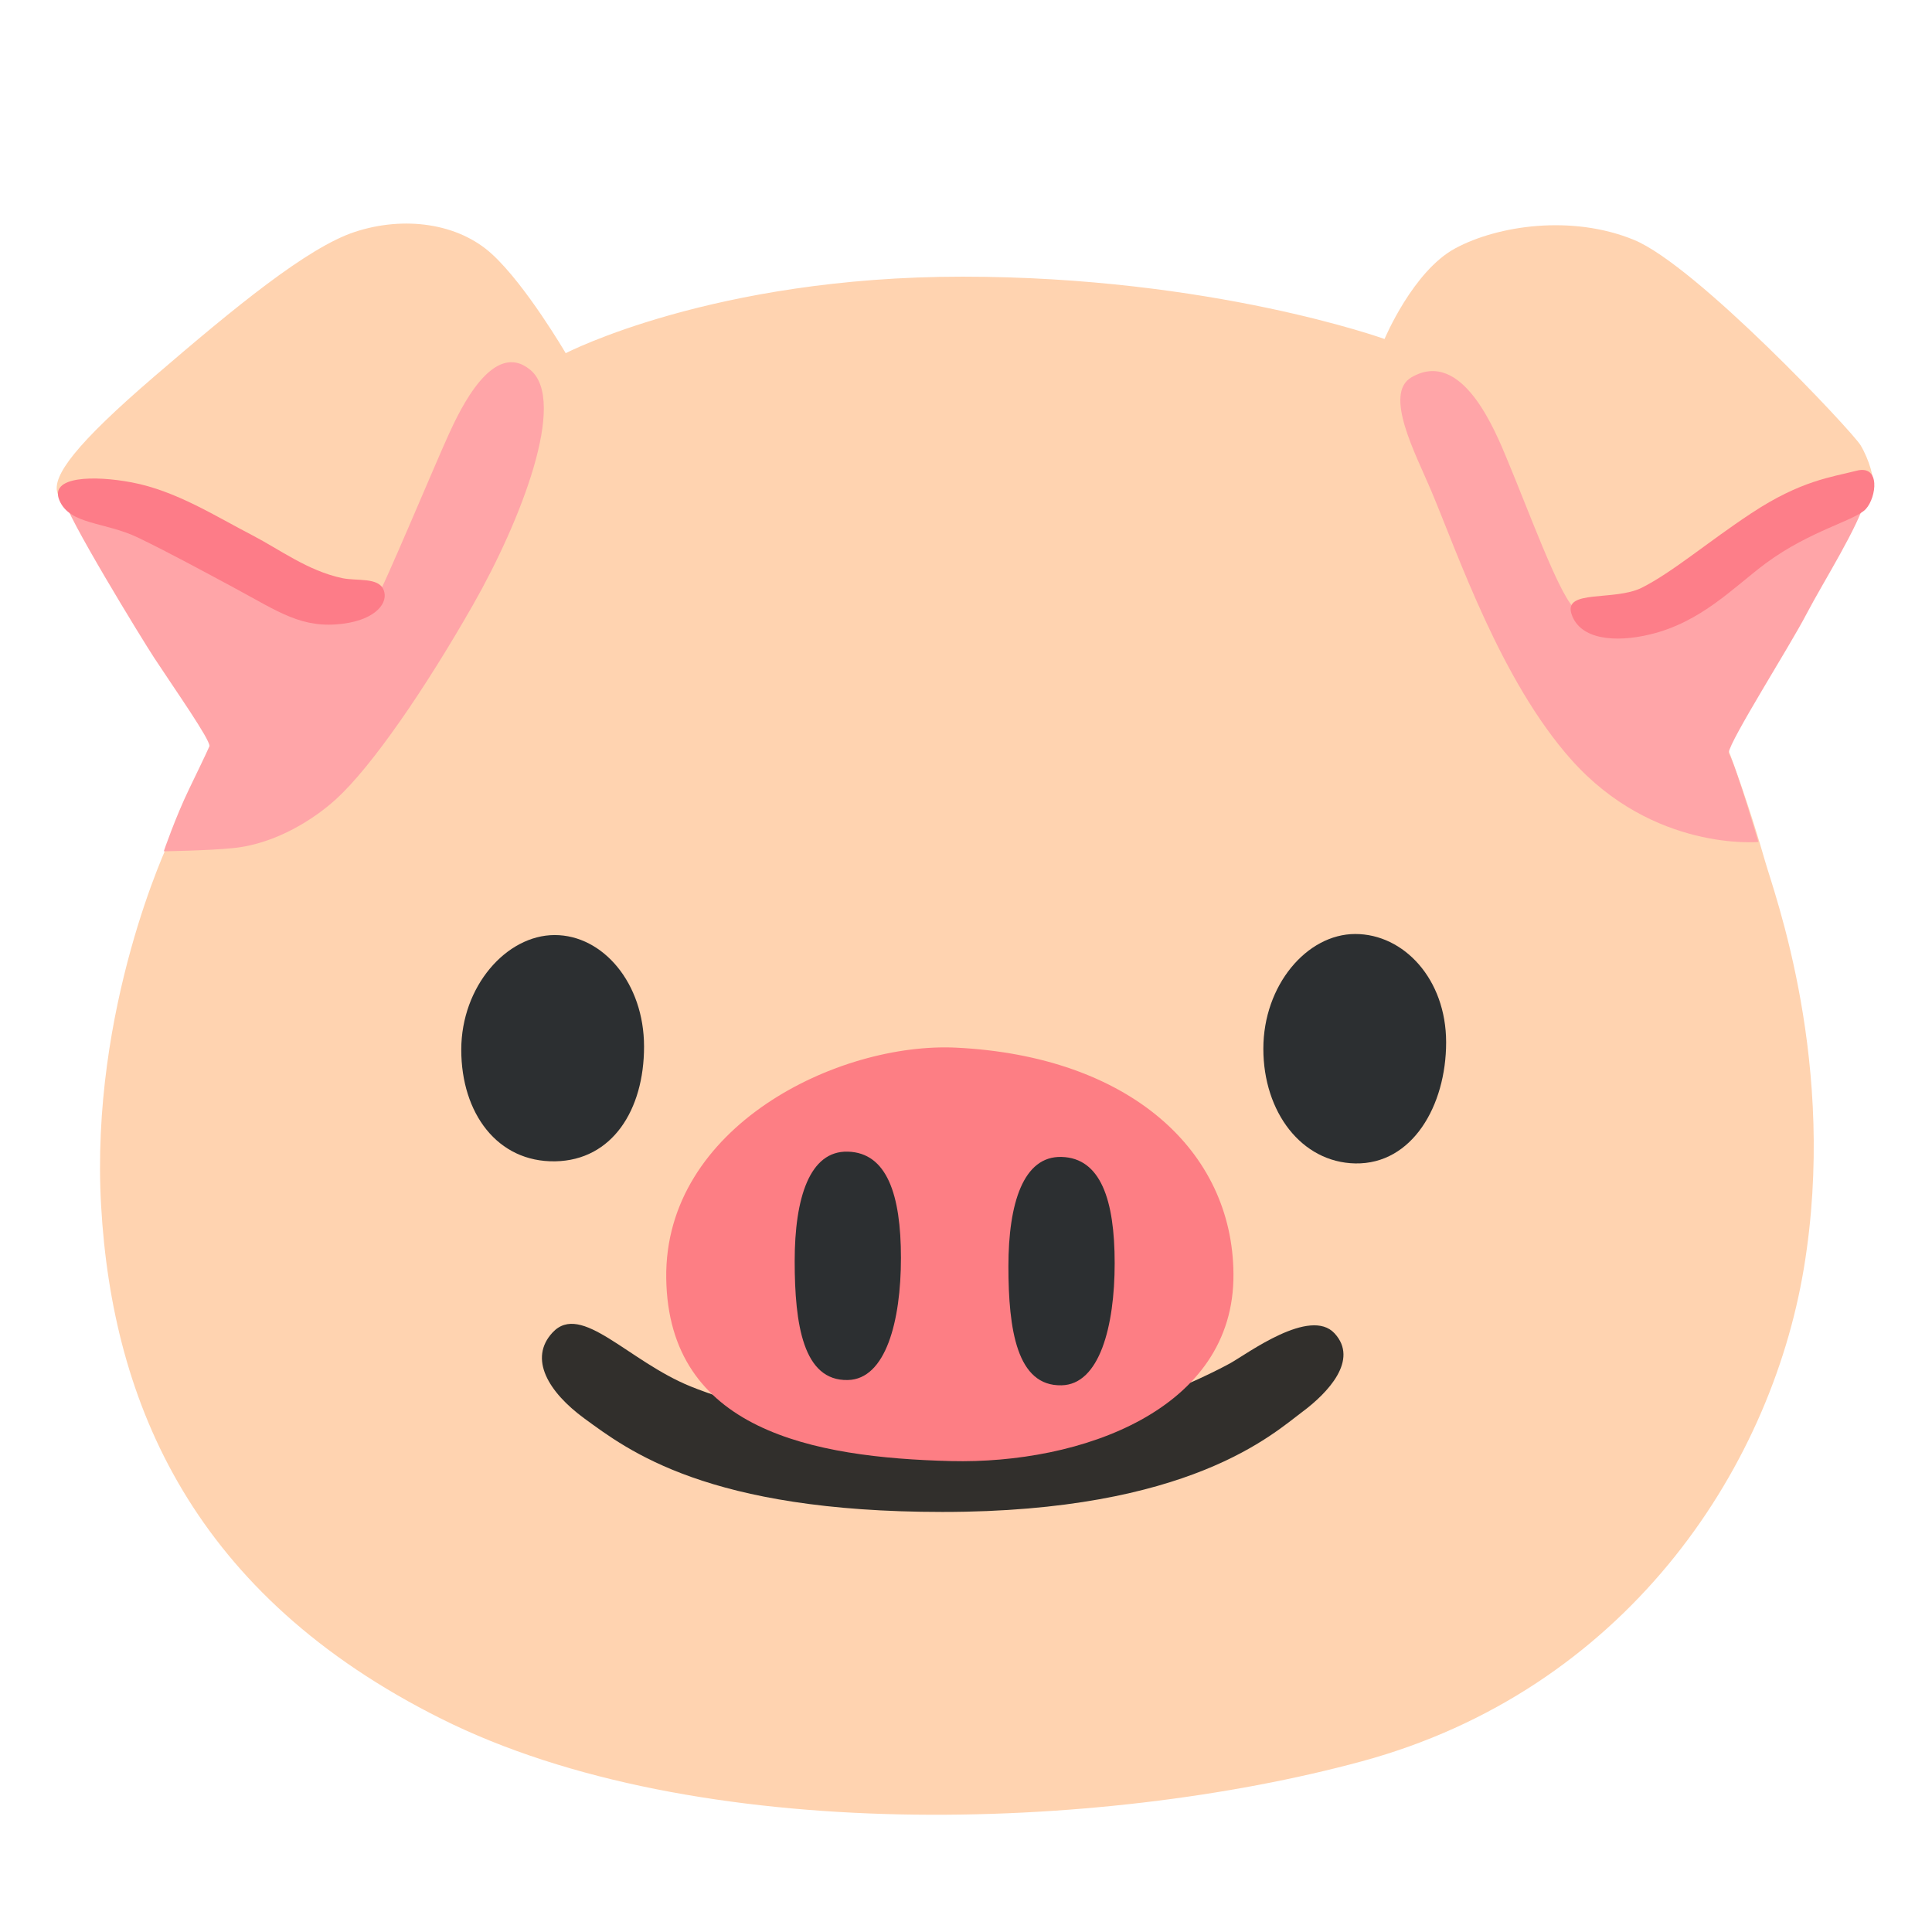
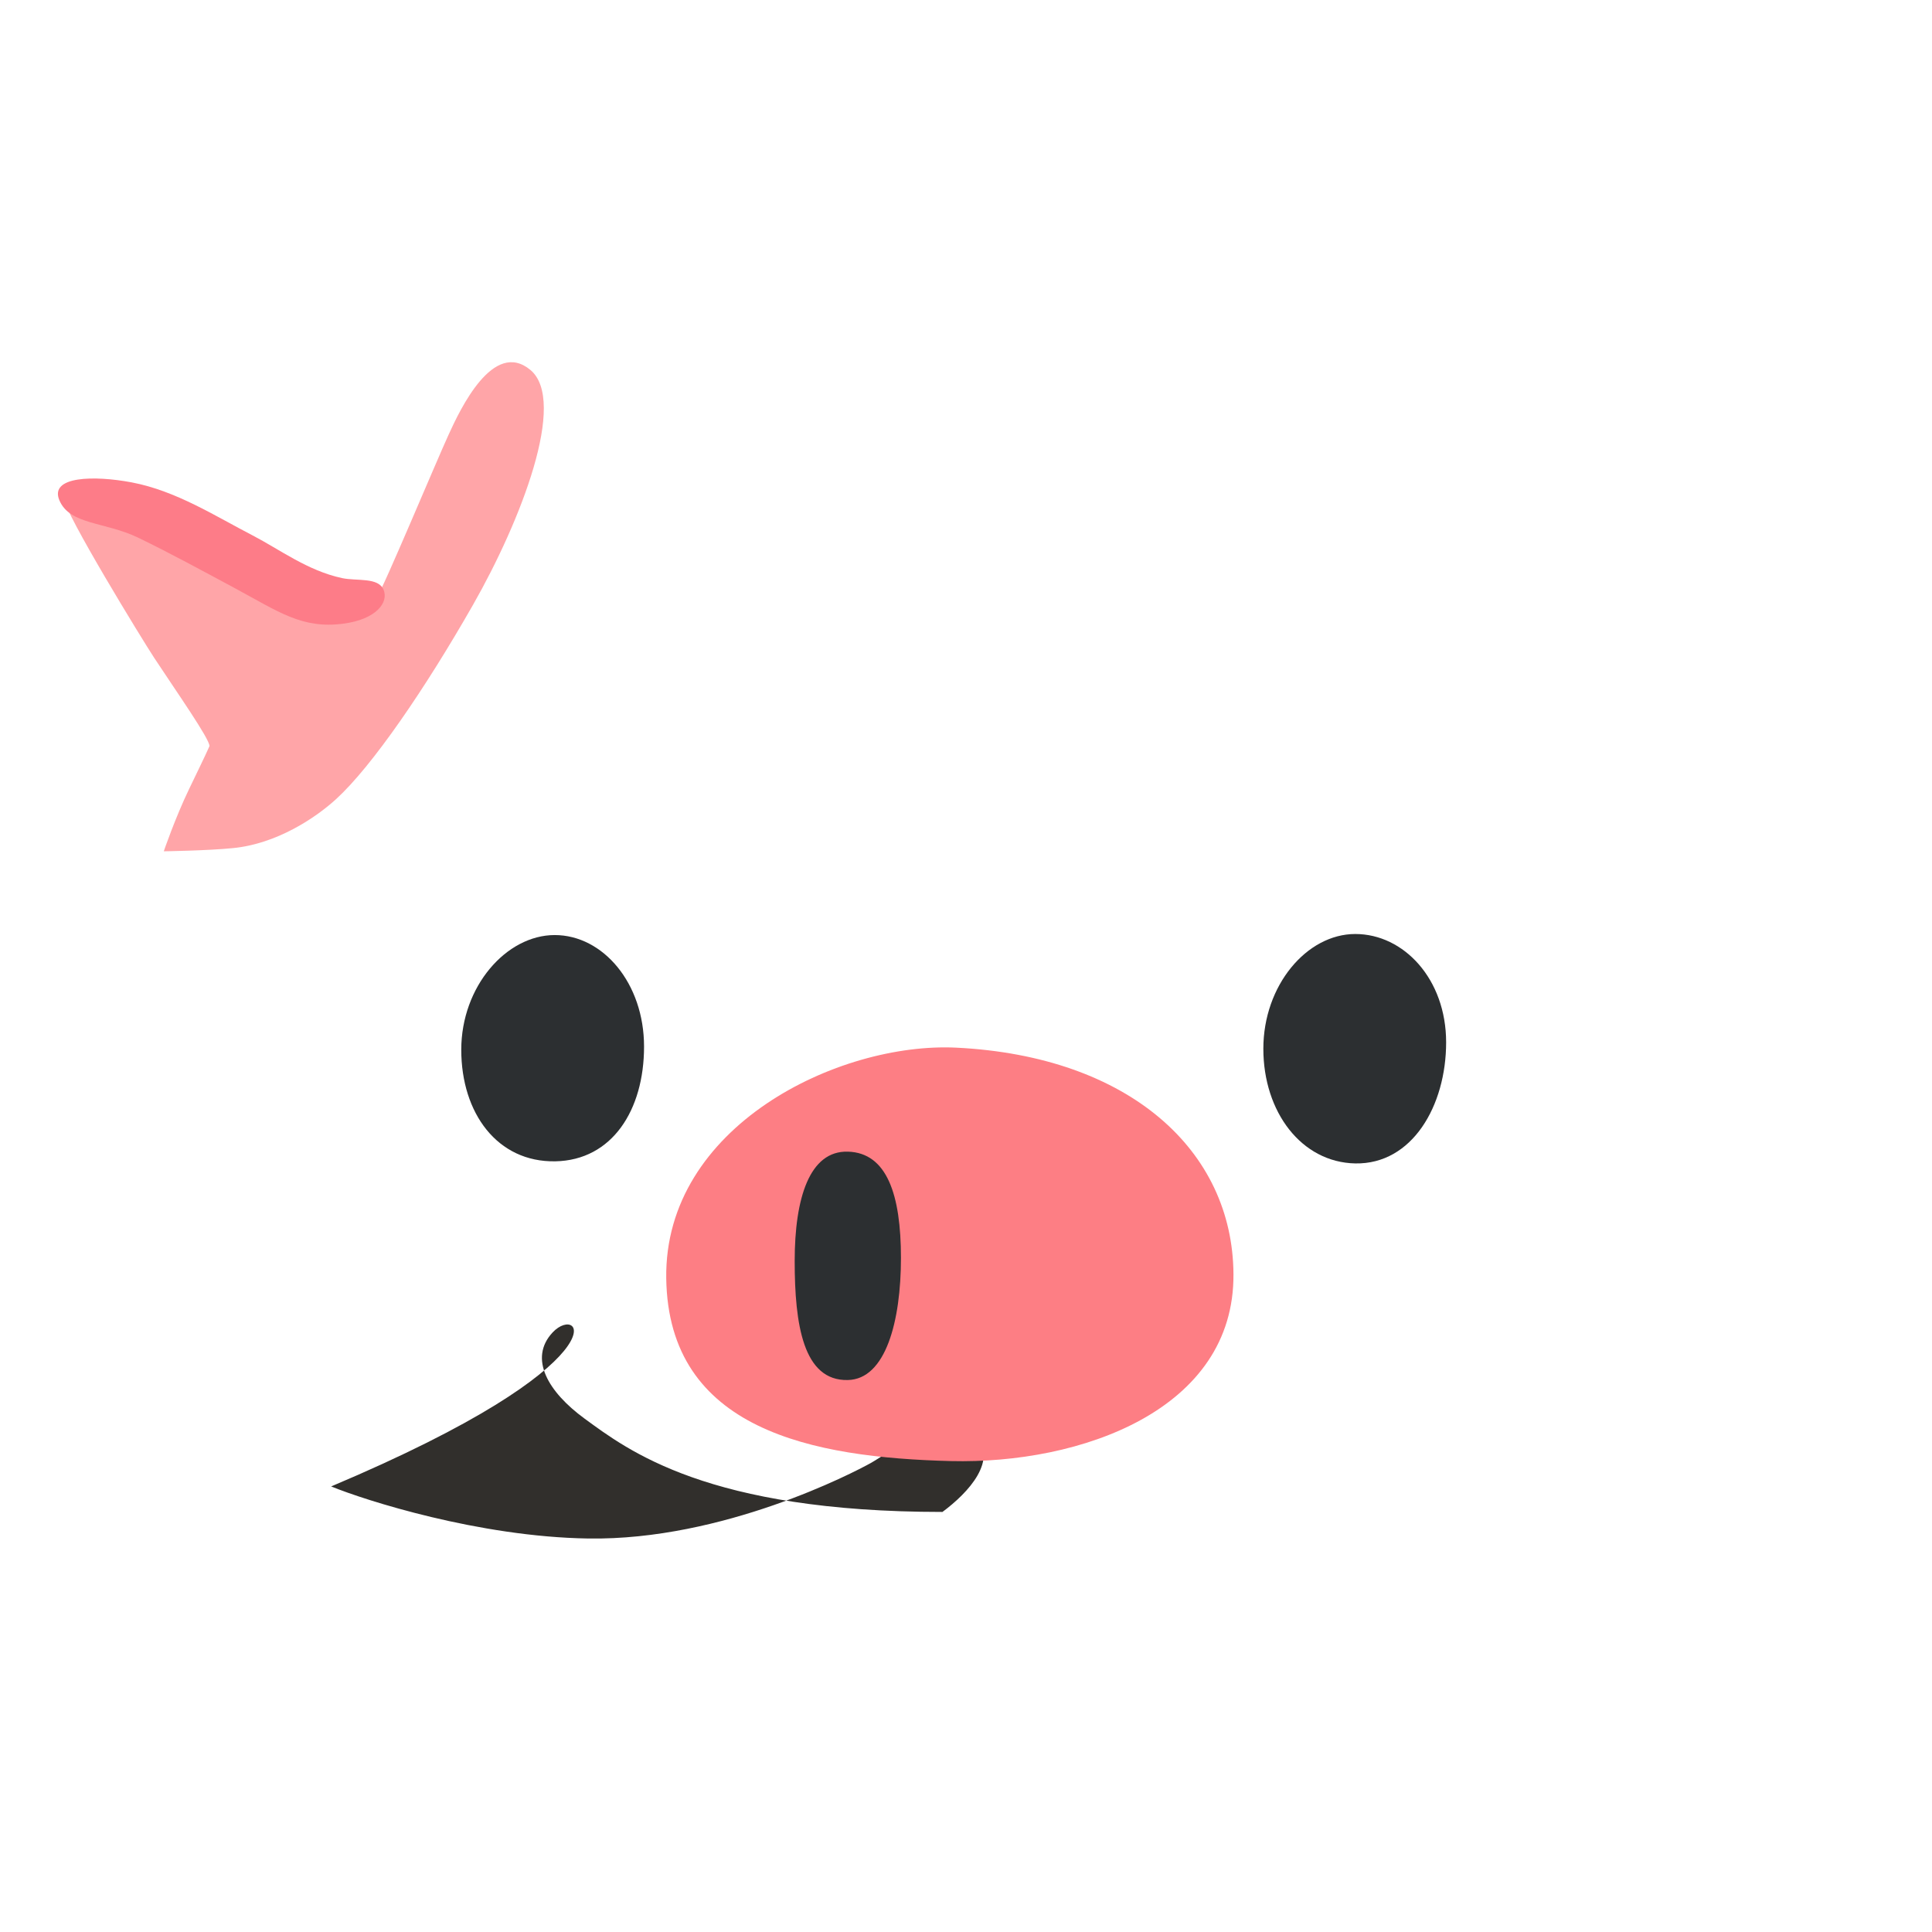
<svg xmlns="http://www.w3.org/2000/svg" version="1.1" id="Layer_3" x="0px" y="0px" viewBox="0 0 128 128" style="enable-background:new 0 0 128 128;" xml:space="preserve">
-   <path style="fill:#FFD3B0;" d="M37.48,23.4c0,0,9.76-5.07,26.28-5.07s27.97,4.13,27.97,4.13s1.88-4.5,4.69-6.01s7.7-2.25,11.83-0.56  c4.13,1.69,14.45,12.67,15.02,13.61c0.56,0.94,0.96,2.3,0.77,2.67c-0.19,0.38-10.07,16.12-10.07,16.12s1.5,3.64,2.96,8.73  c0.62,2.18,4.83,13.49,2.58,27.01s-11.97,27.96-29.28,32.66c-17.27,4.69-44.11,5.63-61-2.82C12.85,105.69,7.45,93.04,6.7,79.9  s4.5-24.14,4.5-24.14l6.38-8.7c0,0-13.4-13.26-13.77-14.38c-0.38-1.13,1.2-3.26,6.45-7.77s10.11-8.52,13.26-9.55  c3.24-1.06,6.83-0.59,9.08,1.48C34.85,18.9,37.48,23.4,37.48,23.4z" />
-   <path style="fill:#FFA5A8;" d="M93.51,25c-1.87,1.09,0.3,5.11,1.31,7.51c1.78,4.22,4.61,12.58,9.29,17.83  c5.44,6.1,12.39,5.44,12.39,5.44s-1.41-4.79-1.97-5.91c0.09-0.84,4.04-7.04,5.16-9.2c1.13-2.16,3.47-5.82,3.94-7.7  c0.47-1.88-0.66-1.31-1.31-1.03c-0.66,0.28-13.89,8.17-13.89,8.17s-3.19,1.22-4.22,0.09s-2.91-6.29-4.32-9.67  C99.09,28.61,96.89,23.03,93.51,25z" />
-   <path style="fill:#FD7E89;" d="M104.12,40.69c0.56,1.69,2.89,1.9,5.21,1.34c3.4-0.82,5.52-3.12,7.67-4.72  c2.96-2.18,5.91-2.82,6.62-3.59c0.7-0.77,0.99-2.96-0.63-2.53c-1.62,0.42-3.66,0.63-6.97,2.82c-2.85,1.88-5.22,3.91-7.25,4.93  C106.93,39.85,103.56,39.02,104.12,40.69z" />
  <path style="fill:#FFA5A8;" d="M25,39.5c0.35-0.42,3.94-9.01,4.72-10.7c0.77-1.69,2.96-6.34,5.42-4.29s-0.63,10-3.8,15.56  s-6.69,10.7-9.08,12.88c-1.37,1.25-3.94,2.96-6.83,3.24c-1.69,0.17-4.58,0.21-4.58,0.21s0.77-2.25,1.69-4.15  c0.31-0.65,1.06-2.18,1.34-2.82c0-0.49-2.18-3.59-3.66-5.84C9.4,42.34,4.3,34.01,4.23,33.02c-0.07-0.99,1.2-0.56,2.53-0.28  s10.21,4.65,10.21,4.65L25,39.5z" />
  <path style="fill:#FD7C88;" d="M15.49,38.93c2.97,1.6,4.52,2.75,7.25,2.39c2.18-0.28,3.03-1.41,2.67-2.25  c-0.35-0.84-1.76-0.56-2.75-0.77c-2.28-0.49-4.12-1.89-5.91-2.82c-2.46-1.27-5.07-2.96-8.02-3.52c-2.49-0.47-5.49-0.42-4.79,1.2  c0.7,1.62,3,1.4,5.21,2.46C11.34,36.68,13.66,37.95,15.49,38.93z" />
-   <path style="fill:#312F2C;" d="M36.61,88.28c-1.61,1.73-0.28,3.95,2.11,5.7c2.89,2.11,8.17,6.19,23.72,6.19  c16.4,0,21.93-5.21,23.83-6.62c1.71-1.27,3.77-3.45,2.15-5.21c-1.62-1.76-5.77,1.34-6.9,1.97c-1.13,0.63-9.78,5.14-18.72,5  c-7.25-0.11-14.78-2.53-17.03-3.45C41.61,90.18,38.51,86.24,36.61,88.28z" />
+   <path style="fill:#312F2C;" d="M36.61,88.28c-1.61,1.73-0.28,3.95,2.11,5.7c2.89,2.11,8.17,6.19,23.72,6.19  c1.71-1.27,3.77-3.45,2.15-5.21c-1.62-1.76-5.77,1.34-6.9,1.97c-1.13,0.63-9.78,5.14-18.72,5  c-7.25-0.11-14.78-2.53-17.03-3.45C41.61,90.18,38.51,86.24,36.61,88.28z" />
  <path style="fill:#FD7E84;" d="M63.36,69.41C55.55,69.03,44,74.62,44.14,84.69c0.14,10.07,9.71,11.88,18.86,12.11  c8.59,0.21,18.79-3.38,18.72-12.39C81.67,76.23,74.83,69.98,63.36,69.41z" />
  <path style="fill:#2C2F31;" d="M95.81,69.06c0,4.2-2.25,8.09-6.02,8.02c-3.56-0.07-6.09-3.4-6.09-7.6c0-4.2,2.88-7.6,6.09-7.6  C93,61.88,95.81,64.86,95.81,69.06z" />
  <path style="fill:#2C2F31;" d="M42.67,69.34c0,4.2-2.11,7.53-5.88,7.6c-3.84,0.07-6.23-3.19-6.23-7.39c0-4.2,2.99-7.6,6.19-7.6  S42.67,65.14,42.67,69.34z" />
-   <path style="fill:#2C2F31;" d="M73.85,83.69c0,4.2-1.01,8.04-3.52,8.09c-2.96,0.07-3.52-3.69-3.52-7.88s0.99-7.32,3.52-7.25  C72.92,76.72,73.85,79.49,73.85,83.69z" />
  <path style="fill:#2C2F31;" d="M59.69,83.34c0,4.2-1.01,8.04-3.52,8.09c-2.96,0.07-3.52-3.69-3.52-7.88s0.99-7.32,3.52-7.25  C58.76,76.37,59.69,79.14,59.69,83.34z" />
</svg>